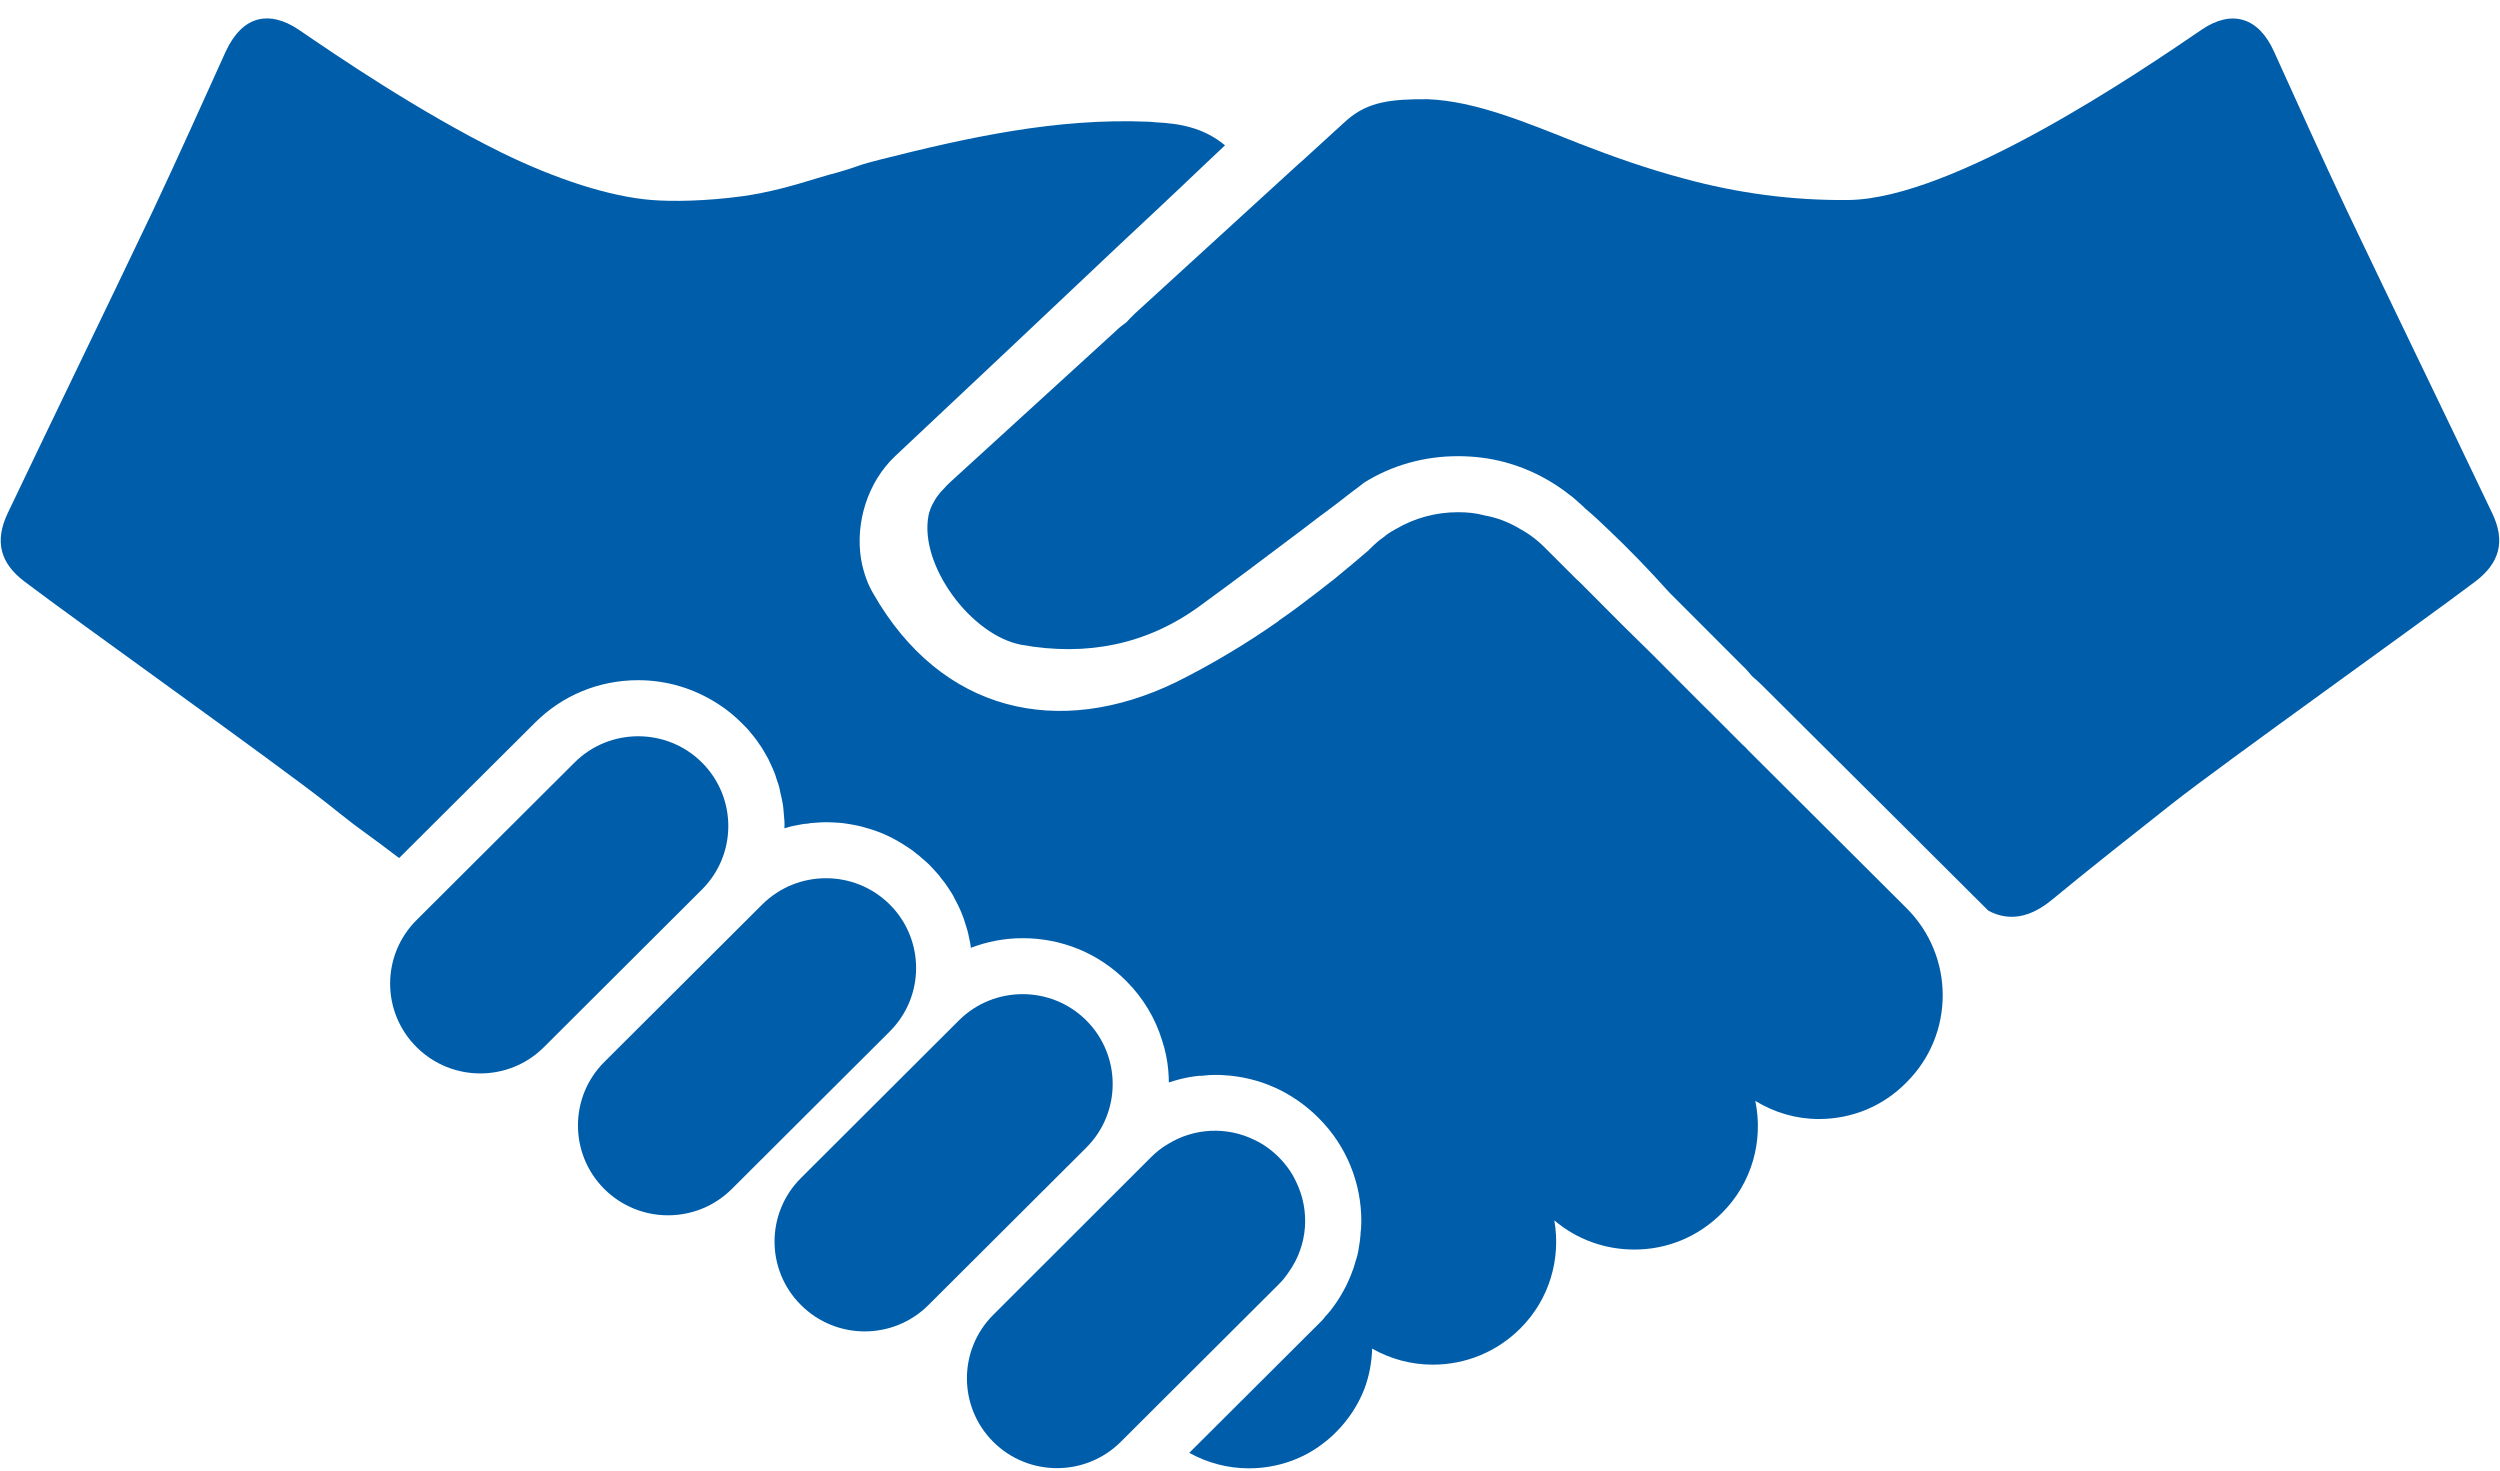
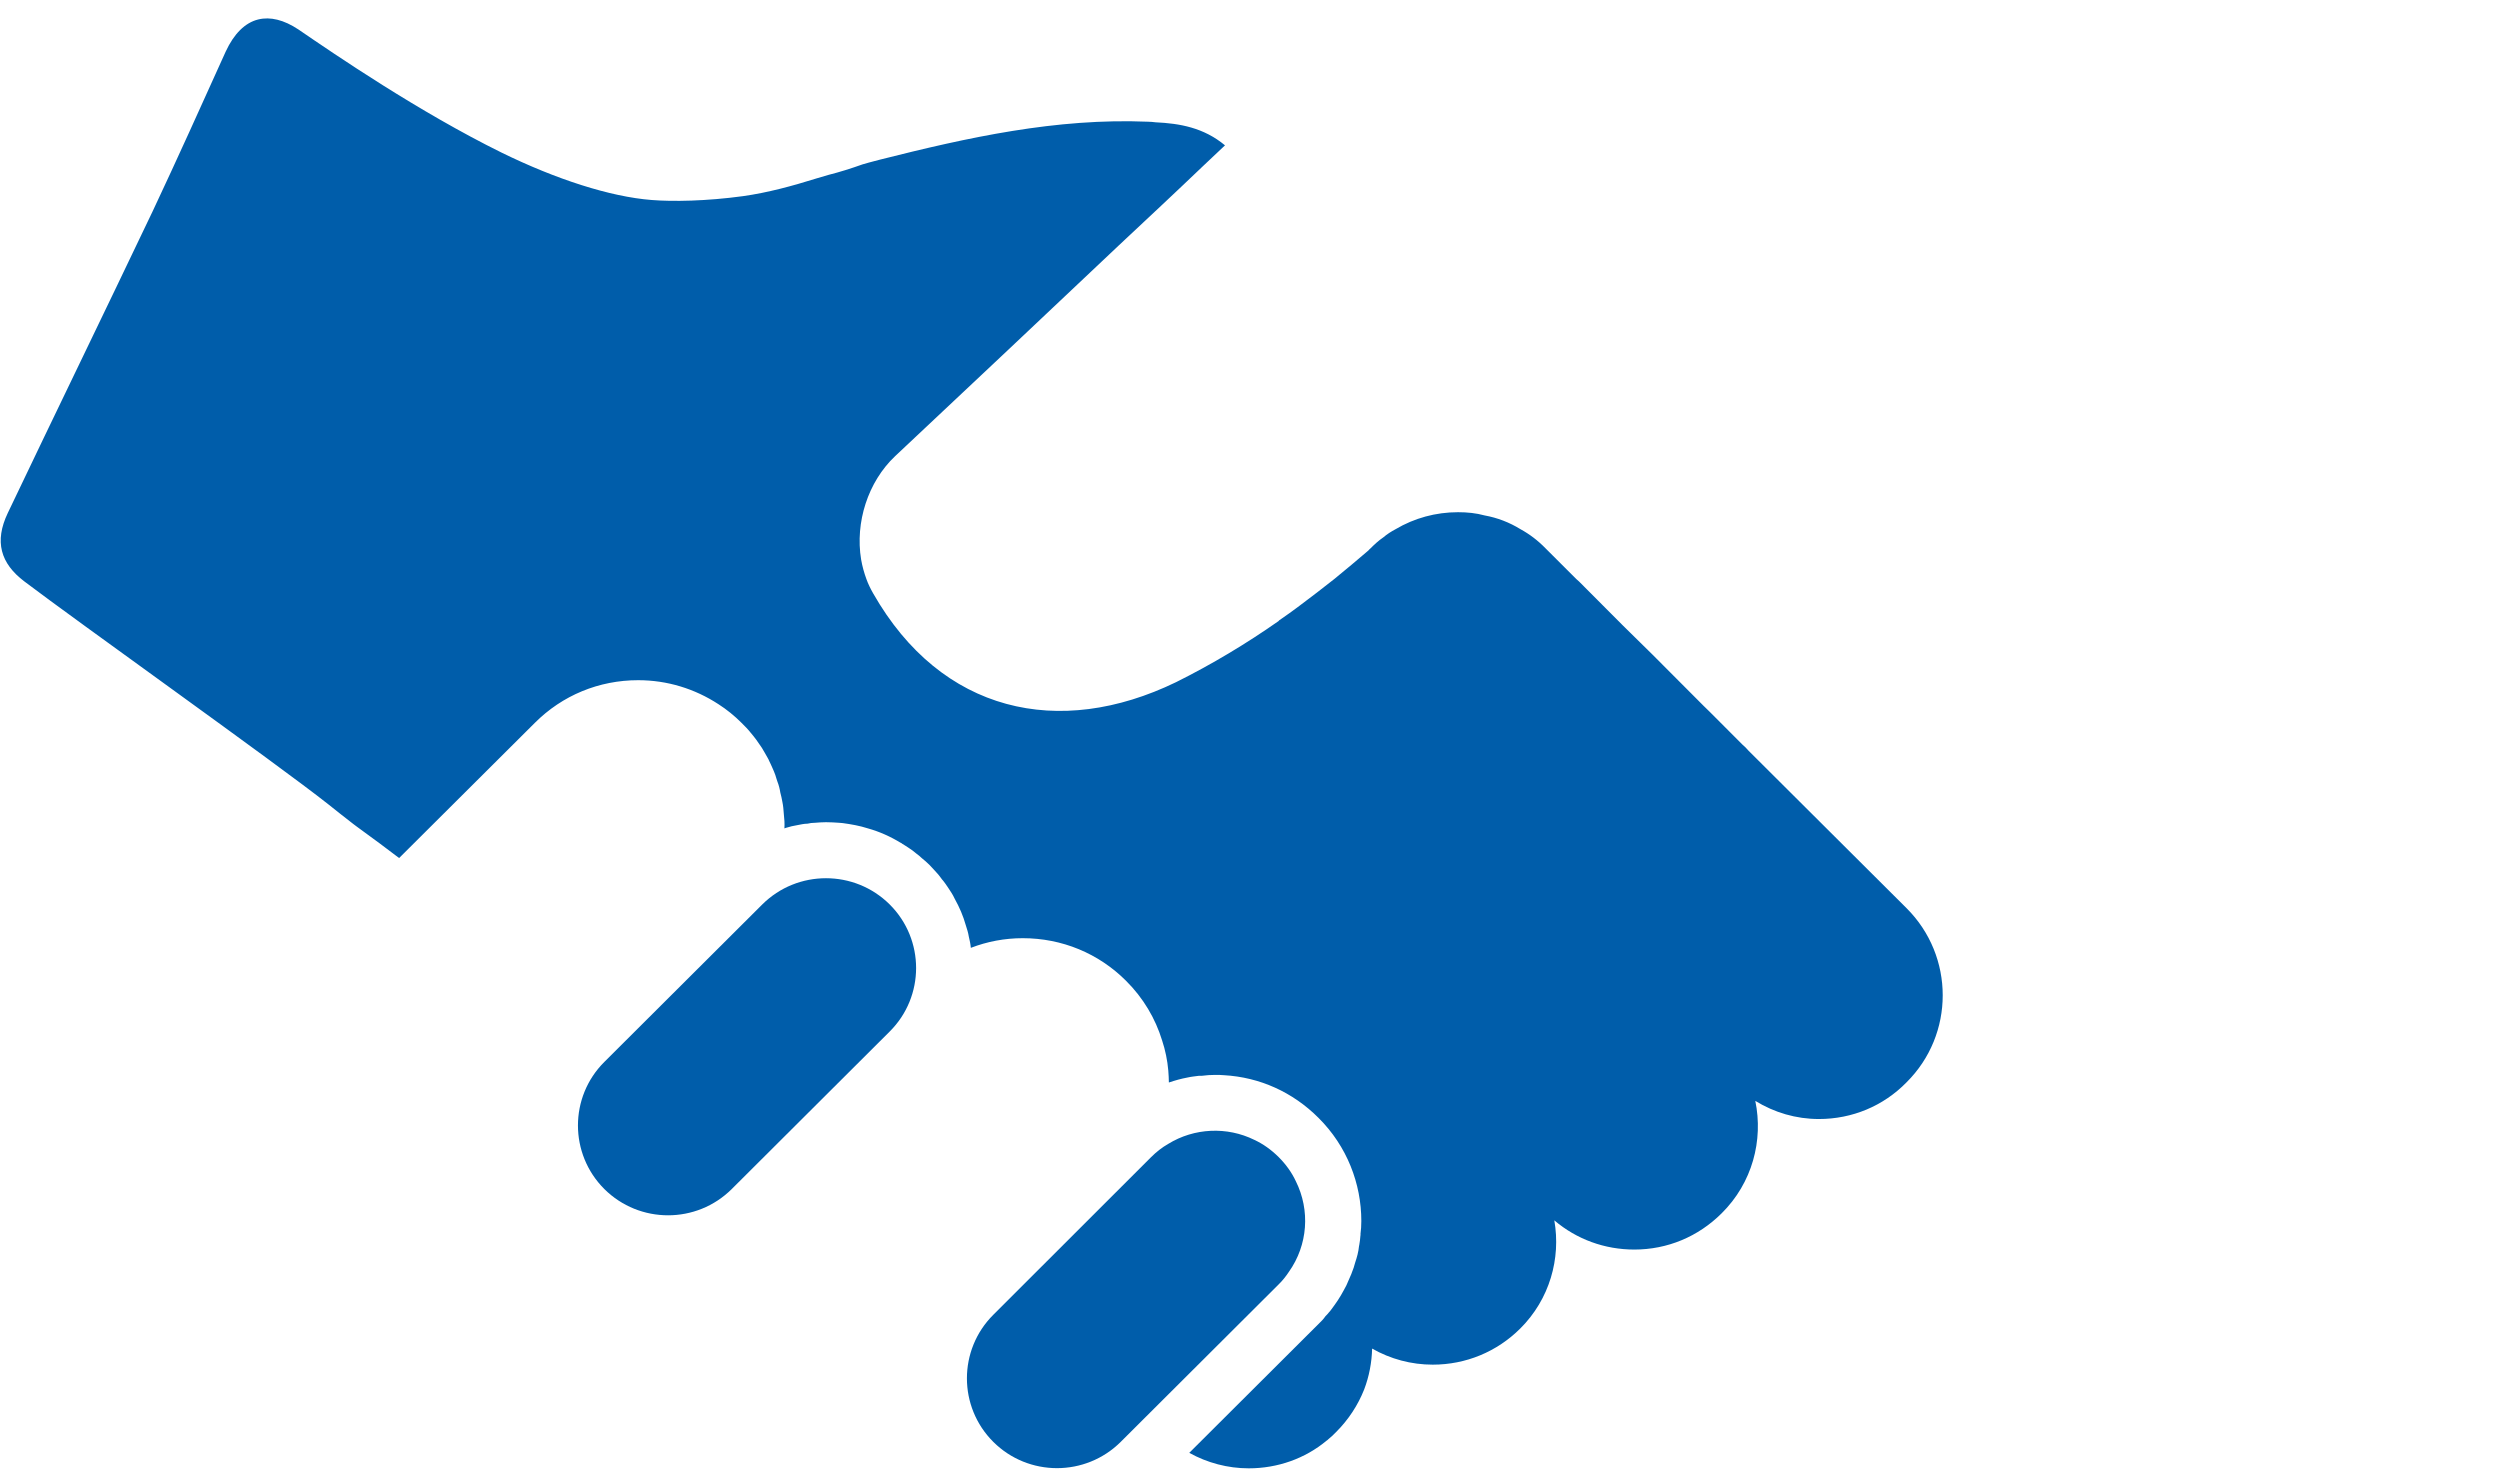
<svg xmlns="http://www.w3.org/2000/svg" width="51px" height="30px" viewBox="0 0 51 30" version="1.1">
  <title>np_client_160795_000000</title>
  <desc>Created with Sketch.</desc>
  <g id="Product-Overview-Page" stroke="none" stroke-width="1" fill="none" fill-rule="evenodd">
    <g id="Counters_V2" transform="translate(-1125, -1608)" fill="#005DAA">
      <g id="Group-11" transform="translate(365, 1588)">
        <g id="Group-9">
          <g id="np_client_160795_000000" transform="translate(760, 20)">
-             <path d="M50.842,10.472 C49.862,8.414 48.862,6.362 47.882,4.306 C47.374,3.228 46.882,2.139 46.392,1.057 C46.081,0.358 45.535,0.183 44.916,0.604 C43.655,1.464 39.855,4.056 37.706,4.08 C36.554,4.092 35.437,3.939 34.345,3.641 C33.63,3.45 32.929,3.206 32.231,2.934 C31.157,2.509 30.104,2.06 29.121,2.024 C28.384,2.02 27.916,2.074 27.494,2.435 L27.402,2.517 L26.526,3.317 L26.522,3.317 L23.161,6.388 C23.097,6.447 23.037,6.511 22.978,6.575 C22.904,6.628 22.83,6.684 22.766,6.749 L19.406,9.816 C19.346,9.87 19.29,9.927 19.244,9.981 C19.208,10.013 19.174,10.054 19.145,10.094 C19.049,10.217 18.973,10.368 18.943,10.509 C18.742,11.524 19.814,12.968 20.842,13.155 C22.167,13.393 23.394,13.151 24.468,12.368 C25.127,11.89 25.852,11.343 26.585,10.791 C26.787,10.634 26.99,10.483 27.191,10.334 C27.205,10.321 27.219,10.313 27.233,10.303 C27.426,10.152 27.617,10.005 27.811,9.86 C27.811,9.86 27.811,9.854 27.815,9.854 C28.386,9.492 29.052,9.306 29.743,9.306 C30.074,9.306 30.394,9.347 30.701,9.429 C31.197,9.562 31.656,9.8 32.058,10.124 C32.072,10.128 32.082,10.142 32.094,10.152 C32.158,10.207 32.227,10.267 32.291,10.326 L32.341,10.376 C32.496,10.505 32.648,10.646 32.799,10.793 C33.235,11.204 33.646,11.633 34.05,12.082 L35.558,13.592 C35.628,13.655 35.682,13.725 35.741,13.793 C35.809,13.852 35.873,13.908 35.937,13.971 L39.16,17.179 C39.16,17.185 39.16,17.185 39.164,17.185 L40.563,18.579 C40.979,18.798 41.405,18.728 41.856,18.359 C42.543,17.789 43.601,16.955 44.302,16.402 C45.344,15.58 49.436,12.666 50.492,11.866 C50.99,11.49 51.117,11.047 50.842,10.471 L50.842,10.472 Z" id="Path" />
-             <path d="M14.32,15.556 C13.603,14.841 12.437,14.841 11.72,15.556 L8.499,18.768 C7.779,19.485 7.779,20.645 8.497,21.36 C9.216,22.077 10.379,22.077 11.096,21.362 L14.318,18.148 C15.037,17.433 15.037,16.273 14.32,15.556 L14.32,15.556 Z" id="Path" />
            <path d="M18.151,18.452 C17.432,17.737 16.268,17.737 15.549,18.452 L12.328,21.664 C11.611,22.379 11.611,23.539 12.328,24.256 C13.047,24.971 14.21,24.971 14.928,24.256 L18.149,21.044 C18.868,20.329 18.868,19.167 18.151,18.452 L18.151,18.452 Z" id="Path" />
-             <path d="M22.161,20.817 C21.444,20.102 20.278,20.102 19.561,20.817 L16.34,24.031 C15.621,24.746 15.621,25.908 16.34,26.623 C17.059,27.34 18.222,27.34 18.94,26.623 L22.161,23.411 C22.878,22.694 22.878,21.535 22.161,20.817 Z" id="Path" />
            <path d="M26.293,25.946 C26.682,25.398 26.729,24.689 26.436,24.099 C26.353,23.92 26.233,23.753 26.084,23.604 C25.934,23.455 25.767,23.336 25.588,23.253 C25.032,22.979 24.363,23.008 23.831,23.336 C23.705,23.408 23.592,23.497 23.484,23.604 L20.263,26.822 C19.546,27.537 19.546,28.699 20.263,29.414 C20.98,30.129 22.145,30.129 22.863,29.414 L26.084,26.202 C26.162,26.127 26.233,26.037 26.293,25.946 L26.293,25.946 Z" id="Path" />
-             <path d="M35.668,15.312 C35.633,15.27 35.591,15.228 35.549,15.193 L34.874,14.517 L34.754,14.4 L33.708,13.351 L33.102,12.755 L32.212,11.862 L32.158,11.814 L31.531,11.188 C31.375,11.027 31.202,10.896 31.017,10.795 C30.795,10.658 30.544,10.561 30.287,10.515 C30.114,10.467 29.931,10.449 29.744,10.449 C29.289,10.449 28.853,10.569 28.471,10.795 C28.381,10.843 28.297,10.896 28.22,10.962 C28.124,11.027 28.04,11.105 27.957,11.188 C27.945,11.2 27.927,11.212 27.915,11.23 C27.688,11.427 27.449,11.623 27.217,11.814 C26.984,11.999 26.751,12.177 26.512,12.356 C26.375,12.457 26.231,12.565 26.088,12.66 L26.088,12.666 C25.425,13.131 24.719,13.554 23.99,13.917 C21.605,15.073 19.203,14.543 17.813,12.106 C17.759,12.011 17.711,11.915 17.675,11.814 C17.627,11.683 17.591,11.552 17.567,11.415 C17.442,10.658 17.705,9.83 18.261,9.305 C19.785,7.875 21.309,6.439 22.827,5.003 C23.393,4.473 23.968,3.937 24.548,3.382 C24.692,3.245 24.841,3.108 24.99,2.965 C24.554,2.602 24.064,2.518 23.574,2.495 C23.52,2.489 23.472,2.483 23.419,2.483 C21.548,2.405 19.745,2.804 17.95,3.257 C17.872,3.275 17.8,3.299 17.723,3.317 C17.681,3.329 17.639,3.341 17.597,3.353 C17.364,3.436 17.137,3.508 16.904,3.567 C16.82,3.591 16.743,3.615 16.659,3.639 C16.163,3.794 15.661,3.931 15.153,4.002 C14.412,4.103 13.724,4.115 13.294,4.08 C12.445,4.014 11.34,3.656 10.234,3.114 C8.543,2.28 6.851,1.124 6.086,0.6 C5.788,0.403 5.513,0.337 5.268,0.397 C4.999,0.463 4.772,0.689 4.604,1.053 C4.114,2.137 3.624,3.227 3.116,4.306 C2.136,6.362 1.138,8.412 0.158,10.467 C-0.117,11.045 0.008,11.492 0.498,11.862 C1.556,12.666 5.65,15.58 6.69,16.402 C6.846,16.527 7.019,16.664 7.204,16.807 L7.276,16.861 C7.611,17.105 7.903,17.32 8.142,17.504 L10.91,14.747 C11.471,14.185 12.218,13.876 13.019,13.876 C13.611,13.876 14.173,14.05 14.657,14.366 C14.824,14.473 14.986,14.604 15.129,14.748 C15.195,14.813 15.26,14.879 15.314,14.948 C15.356,14.996 15.392,15.043 15.428,15.091 C15.464,15.145 15.506,15.2 15.541,15.254 C15.583,15.32 15.619,15.391 15.655,15.451 C15.661,15.469 15.679,15.486 15.685,15.51 C15.709,15.564 15.739,15.617 15.757,15.665 C15.78,15.713 15.798,15.76 15.816,15.808 C15.828,15.856 15.846,15.898 15.858,15.941 C15.888,16.017 15.906,16.09 15.918,16.166 C15.936,16.231 15.948,16.291 15.96,16.356 C15.978,16.44 15.984,16.523 15.99,16.607 C16.002,16.702 16.008,16.803 16.002,16.899 C16.014,16.893 16.031,16.887 16.037,16.887 C16.115,16.863 16.187,16.845 16.265,16.833 C16.33,16.821 16.402,16.803 16.474,16.803 C16.522,16.791 16.569,16.785 16.623,16.785 C16.701,16.779 16.773,16.773 16.85,16.773 C16.94,16.773 17.036,16.779 17.119,16.785 C17.143,16.785 17.167,16.791 17.191,16.791 C17.364,16.815 17.538,16.845 17.705,16.899 C17.938,16.964 18.165,17.065 18.38,17.197 C18.386,17.197 18.392,17.197 18.398,17.208 C18.452,17.238 18.5,17.274 18.548,17.304 C18.595,17.334 18.643,17.369 18.691,17.411 C18.733,17.441 18.769,17.471 18.805,17.506 C18.858,17.548 18.912,17.596 18.96,17.643 C19.026,17.709 19.08,17.775 19.141,17.84 C19.165,17.87 19.189,17.9 19.213,17.935 C19.267,17.995 19.303,18.053 19.344,18.112 C19.392,18.184 19.44,18.255 19.476,18.335 C19.572,18.507 19.649,18.684 19.703,18.877 C19.727,18.952 19.751,19.026 19.763,19.103 C19.781,19.181 19.799,19.26 19.805,19.336 C20.139,19.207 20.498,19.139 20.863,19.139 C21.663,19.139 22.41,19.447 22.972,20.009 C23.325,20.361 23.57,20.778 23.707,21.225 C23.773,21.425 23.815,21.63 23.833,21.838 C23.839,21.922 23.845,22.005 23.845,22.083 C23.97,22.041 24.096,22.005 24.227,21.981 C24.305,21.963 24.383,21.957 24.46,21.946 L24.52,21.946 C24.61,21.934 24.699,21.928 24.789,21.928 C24.849,21.928 24.909,21.928 24.968,21.934 C25.698,21.975 26.373,22.279 26.899,22.806 C27.479,23.384 27.771,24.146 27.771,24.909 C27.771,25.004 27.765,25.094 27.753,25.183 C27.759,25.189 27.759,25.195 27.753,25.201 C27.747,25.268 27.742,25.334 27.73,25.392 C27.73,25.404 27.724,25.41 27.724,25.421 C27.712,25.541 27.682,25.648 27.646,25.755 C27.628,25.827 27.604,25.898 27.574,25.97 C27.574,25.97 27.574,25.976 27.568,25.988 C27.556,26.017 27.544,26.053 27.526,26.089 C27.508,26.131 27.485,26.178 27.467,26.22 C27.449,26.25 27.431,26.285 27.413,26.321 C27.341,26.458 27.257,26.583 27.162,26.709 C27.15,26.726 27.132,26.75 27.114,26.768 C27.09,26.798 27.066,26.826 27.04,26.85 C27,26.909 26.945,26.965 26.897,27.01 L24.261,29.638 C24.626,29.841 25.044,29.954 25.474,29.954 C26.06,29.954 26.622,29.757 27.064,29.388 C27.076,29.382 27.082,29.376 27.094,29.364 C27.148,29.322 27.202,29.269 27.255,29.215 C27.512,28.959 27.704,28.661 27.829,28.345 C27.931,28.077 27.985,27.791 27.991,27.511 C28.367,27.725 28.791,27.839 29.228,27.839 C29.903,27.839 30.537,27.577 31.015,27.1 C31.612,26.504 31.845,25.676 31.708,24.895 C32.162,25.282 32.736,25.491 33.34,25.491 C34.015,25.491 34.642,25.229 35.121,24.752 C35.748,24.132 35.975,23.262 35.808,22.458 C36.196,22.696 36.639,22.828 37.105,22.828 C37.786,22.828 38.42,22.563 38.892,22.081 C39.878,21.103 39.878,19.507 38.892,18.525 L35.668,15.312 Z" id="Path" />
+             <path d="M35.668,15.312 C35.633,15.27 35.591,15.228 35.549,15.193 L34.874,14.517 L34.754,14.4 L33.708,13.351 L33.102,12.755 L32.212,11.862 L32.158,11.814 L31.531,11.188 C31.375,11.027 31.202,10.896 31.017,10.795 C30.795,10.658 30.544,10.561 30.287,10.515 C30.114,10.467 29.931,10.449 29.744,10.449 C29.289,10.449 28.853,10.569 28.471,10.795 C28.381,10.843 28.297,10.896 28.22,10.962 C28.124,11.027 28.04,11.105 27.957,11.188 C27.945,11.2 27.927,11.212 27.915,11.23 C27.688,11.427 27.449,11.623 27.217,11.814 C26.984,11.999 26.751,12.177 26.512,12.356 C26.375,12.457 26.231,12.565 26.088,12.66 L26.088,12.666 C25.425,13.131 24.719,13.554 23.99,13.917 C21.605,15.073 19.203,14.543 17.813,12.106 C17.759,12.011 17.711,11.915 17.675,11.814 C17.627,11.683 17.591,11.552 17.567,11.415 C17.442,10.658 17.705,9.83 18.261,9.305 C19.785,7.875 21.309,6.439 22.827,5.003 C23.393,4.473 23.968,3.937 24.548,3.382 C24.692,3.245 24.841,3.108 24.99,2.965 C24.554,2.602 24.064,2.518 23.574,2.495 C23.52,2.489 23.472,2.483 23.419,2.483 C21.548,2.405 19.745,2.804 17.95,3.257 C17.872,3.275 17.8,3.299 17.723,3.317 C17.681,3.329 17.639,3.341 17.597,3.353 C17.364,3.436 17.137,3.508 16.904,3.567 C16.82,3.591 16.743,3.615 16.659,3.639 C16.163,3.794 15.661,3.931 15.153,4.002 C14.412,4.103 13.724,4.115 13.294,4.08 C12.445,4.014 11.34,3.656 10.234,3.114 C8.543,2.28 6.851,1.124 6.086,0.6 C5.788,0.403 5.513,0.337 5.268,0.397 C4.999,0.463 4.772,0.689 4.604,1.053 C4.114,2.137 3.624,3.227 3.116,4.306 C2.136,6.362 1.138,8.412 0.158,10.467 C-0.117,11.045 0.008,11.492 0.498,11.862 C1.556,12.666 5.65,15.58 6.69,16.402 C6.846,16.527 7.019,16.664 7.204,16.807 L7.276,16.861 C7.611,17.105 7.903,17.32 8.142,17.504 L10.91,14.747 C11.471,14.185 12.218,13.876 13.019,13.876 C13.611,13.876 14.173,14.05 14.657,14.366 C14.824,14.473 14.986,14.604 15.129,14.748 C15.195,14.813 15.26,14.879 15.314,14.948 C15.356,14.996 15.392,15.043 15.428,15.091 C15.464,15.145 15.506,15.2 15.541,15.254 C15.583,15.32 15.619,15.391 15.655,15.451 C15.661,15.469 15.679,15.486 15.685,15.51 C15.709,15.564 15.739,15.617 15.757,15.665 C15.78,15.713 15.798,15.76 15.816,15.808 C15.828,15.856 15.846,15.898 15.858,15.941 C15.888,16.017 15.906,16.09 15.918,16.166 C15.936,16.231 15.948,16.291 15.96,16.356 C15.978,16.44 15.984,16.523 15.99,16.607 C16.002,16.702 16.008,16.803 16.002,16.899 C16.014,16.893 16.031,16.887 16.037,16.887 C16.115,16.863 16.187,16.845 16.265,16.833 C16.33,16.821 16.402,16.803 16.474,16.803 C16.522,16.791 16.569,16.785 16.623,16.785 C16.701,16.779 16.773,16.773 16.85,16.773 C16.94,16.773 17.036,16.779 17.119,16.785 C17.143,16.785 17.167,16.791 17.191,16.791 C17.364,16.815 17.538,16.845 17.705,16.899 C17.938,16.964 18.165,17.065 18.38,17.197 C18.386,17.197 18.392,17.197 18.398,17.208 C18.452,17.238 18.5,17.274 18.548,17.304 C18.595,17.334 18.643,17.369 18.691,17.411 C18.733,17.441 18.769,17.471 18.805,17.506 C18.858,17.548 18.912,17.596 18.96,17.643 C19.026,17.709 19.08,17.775 19.141,17.84 C19.165,17.87 19.189,17.9 19.213,17.935 C19.267,17.995 19.303,18.053 19.344,18.112 C19.392,18.184 19.44,18.255 19.476,18.335 C19.572,18.507 19.649,18.684 19.703,18.877 C19.727,18.952 19.751,19.026 19.763,19.103 C19.781,19.181 19.799,19.26 19.805,19.336 C20.139,19.207 20.498,19.139 20.863,19.139 C21.663,19.139 22.41,19.447 22.972,20.009 C23.325,20.361 23.57,20.778 23.707,21.225 C23.773,21.425 23.815,21.63 23.833,21.838 C23.839,21.922 23.845,22.005 23.845,22.083 C23.97,22.041 24.096,22.005 24.227,21.981 C24.305,21.963 24.383,21.957 24.46,21.946 L24.52,21.946 C24.61,21.934 24.699,21.928 24.789,21.928 C24.849,21.928 24.909,21.928 24.968,21.934 C25.698,21.975 26.373,22.279 26.899,22.806 C27.479,23.384 27.771,24.146 27.771,24.909 C27.771,25.004 27.765,25.094 27.753,25.183 C27.759,25.189 27.759,25.195 27.753,25.201 C27.747,25.268 27.742,25.334 27.73,25.392 C27.73,25.404 27.724,25.41 27.724,25.421 C27.712,25.541 27.682,25.648 27.646,25.755 C27.628,25.827 27.604,25.898 27.574,25.97 C27.574,25.97 27.574,25.976 27.568,25.988 C27.508,26.131 27.485,26.178 27.467,26.22 C27.449,26.25 27.431,26.285 27.413,26.321 C27.341,26.458 27.257,26.583 27.162,26.709 C27.15,26.726 27.132,26.75 27.114,26.768 C27.09,26.798 27.066,26.826 27.04,26.85 C27,26.909 26.945,26.965 26.897,27.01 L24.261,29.638 C24.626,29.841 25.044,29.954 25.474,29.954 C26.06,29.954 26.622,29.757 27.064,29.388 C27.076,29.382 27.082,29.376 27.094,29.364 C27.148,29.322 27.202,29.269 27.255,29.215 C27.512,28.959 27.704,28.661 27.829,28.345 C27.931,28.077 27.985,27.791 27.991,27.511 C28.367,27.725 28.791,27.839 29.228,27.839 C29.903,27.839 30.537,27.577 31.015,27.1 C31.612,26.504 31.845,25.676 31.708,24.895 C32.162,25.282 32.736,25.491 33.34,25.491 C34.015,25.491 34.642,25.229 35.121,24.752 C35.748,24.132 35.975,23.262 35.808,22.458 C36.196,22.696 36.639,22.828 37.105,22.828 C37.786,22.828 38.42,22.563 38.892,22.081 C39.878,21.103 39.878,19.507 38.892,18.525 L35.668,15.312 Z" id="Path" />
          </g>
        </g>
      </g>
    </g>
  </g>
</svg>